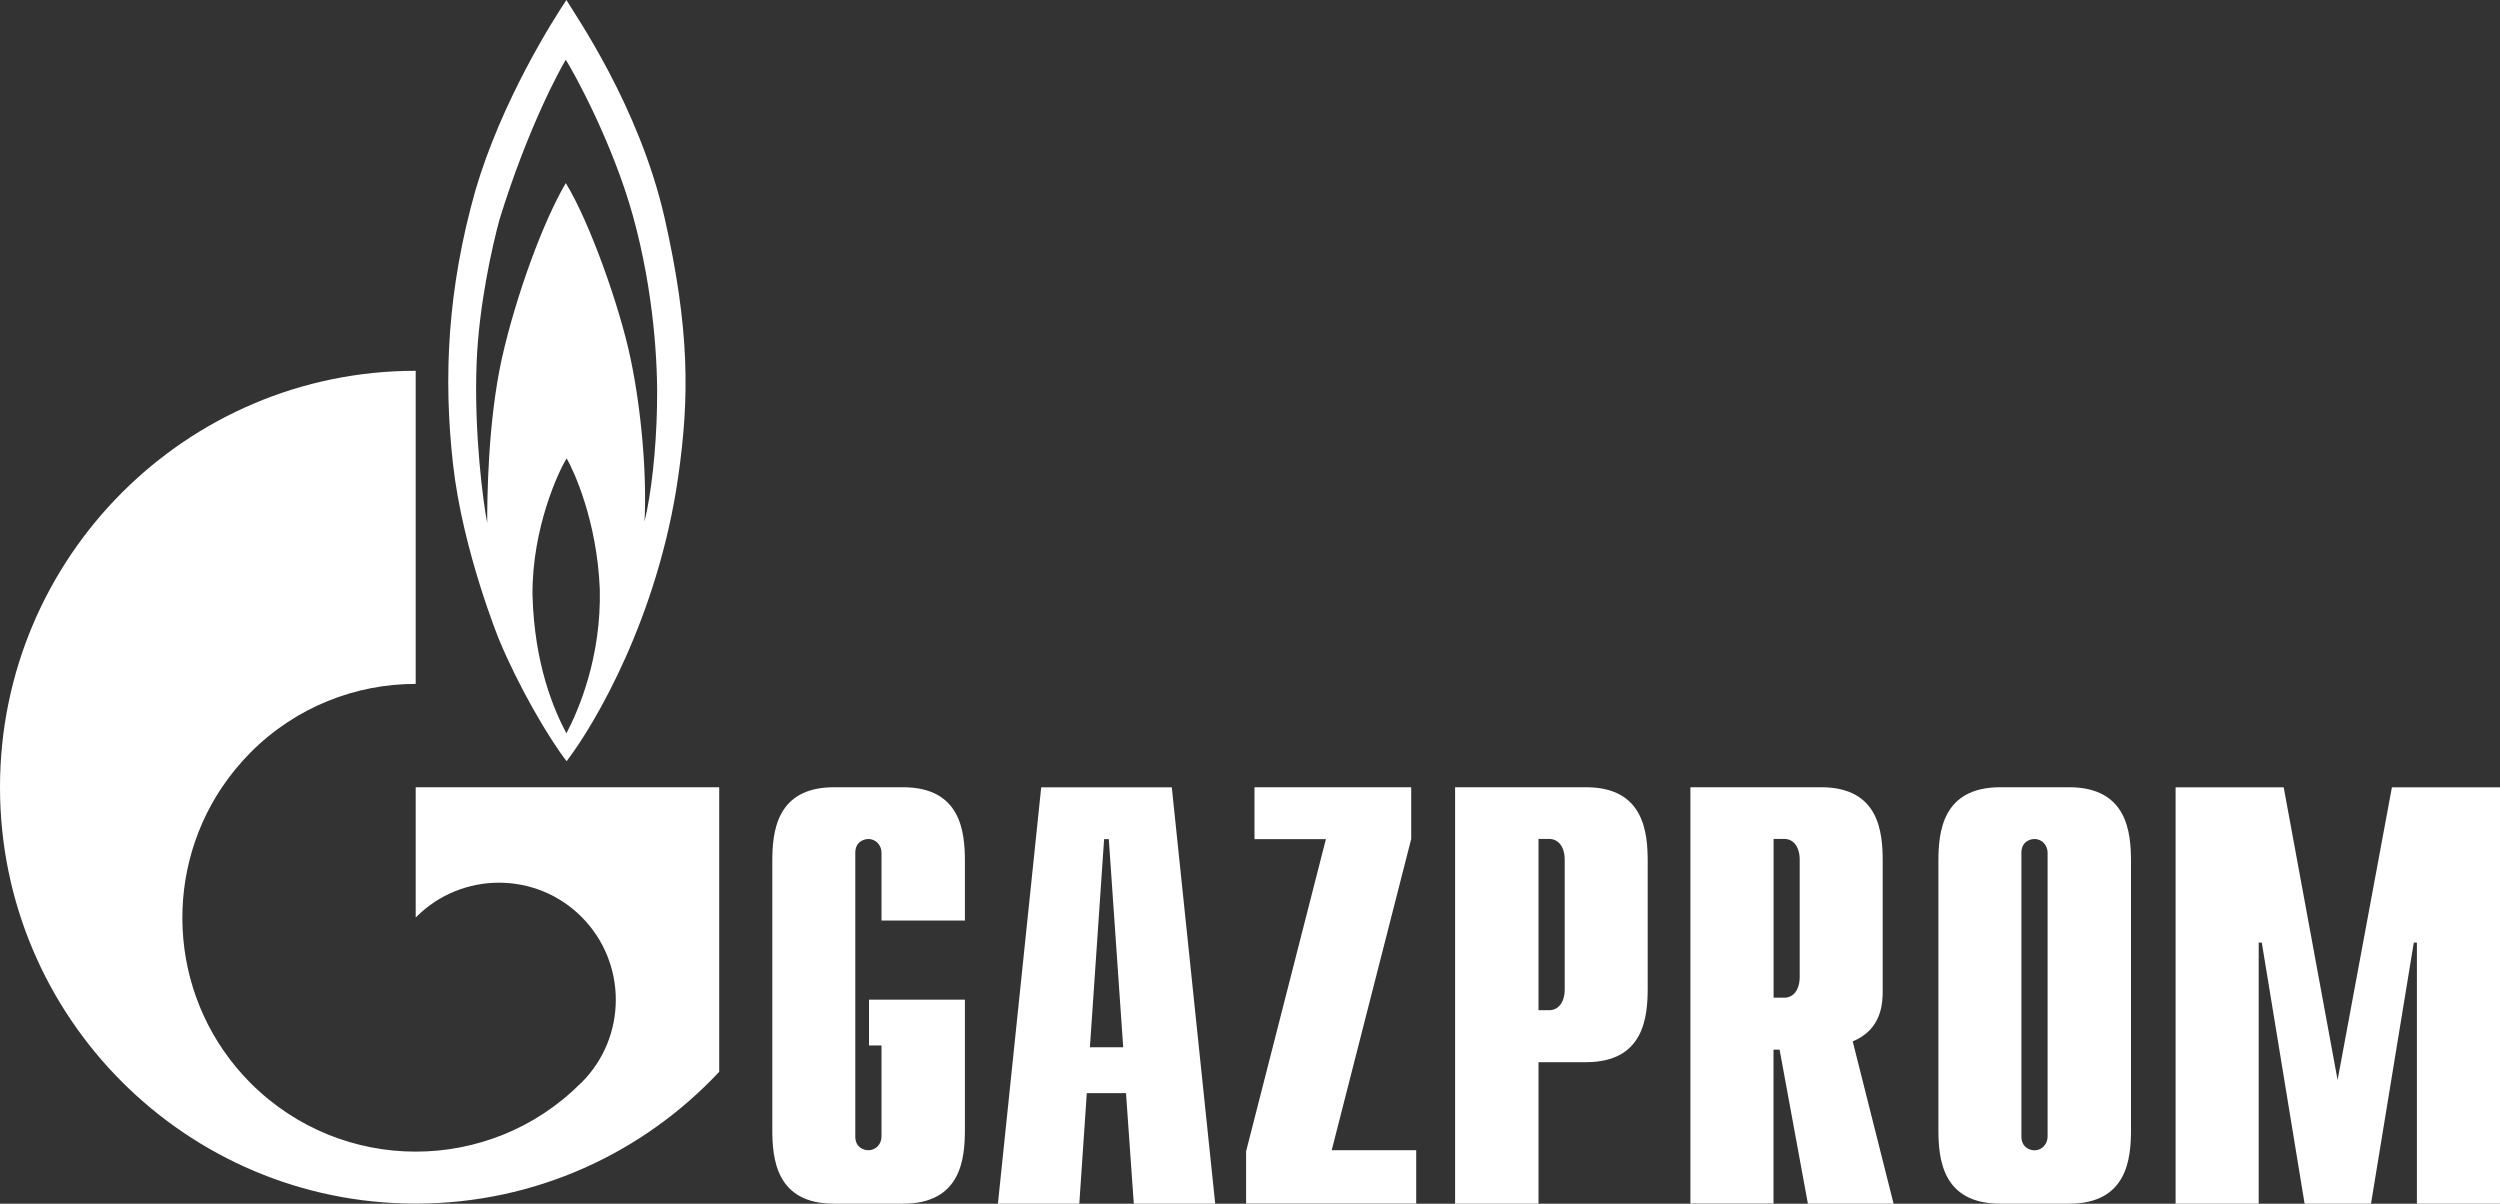
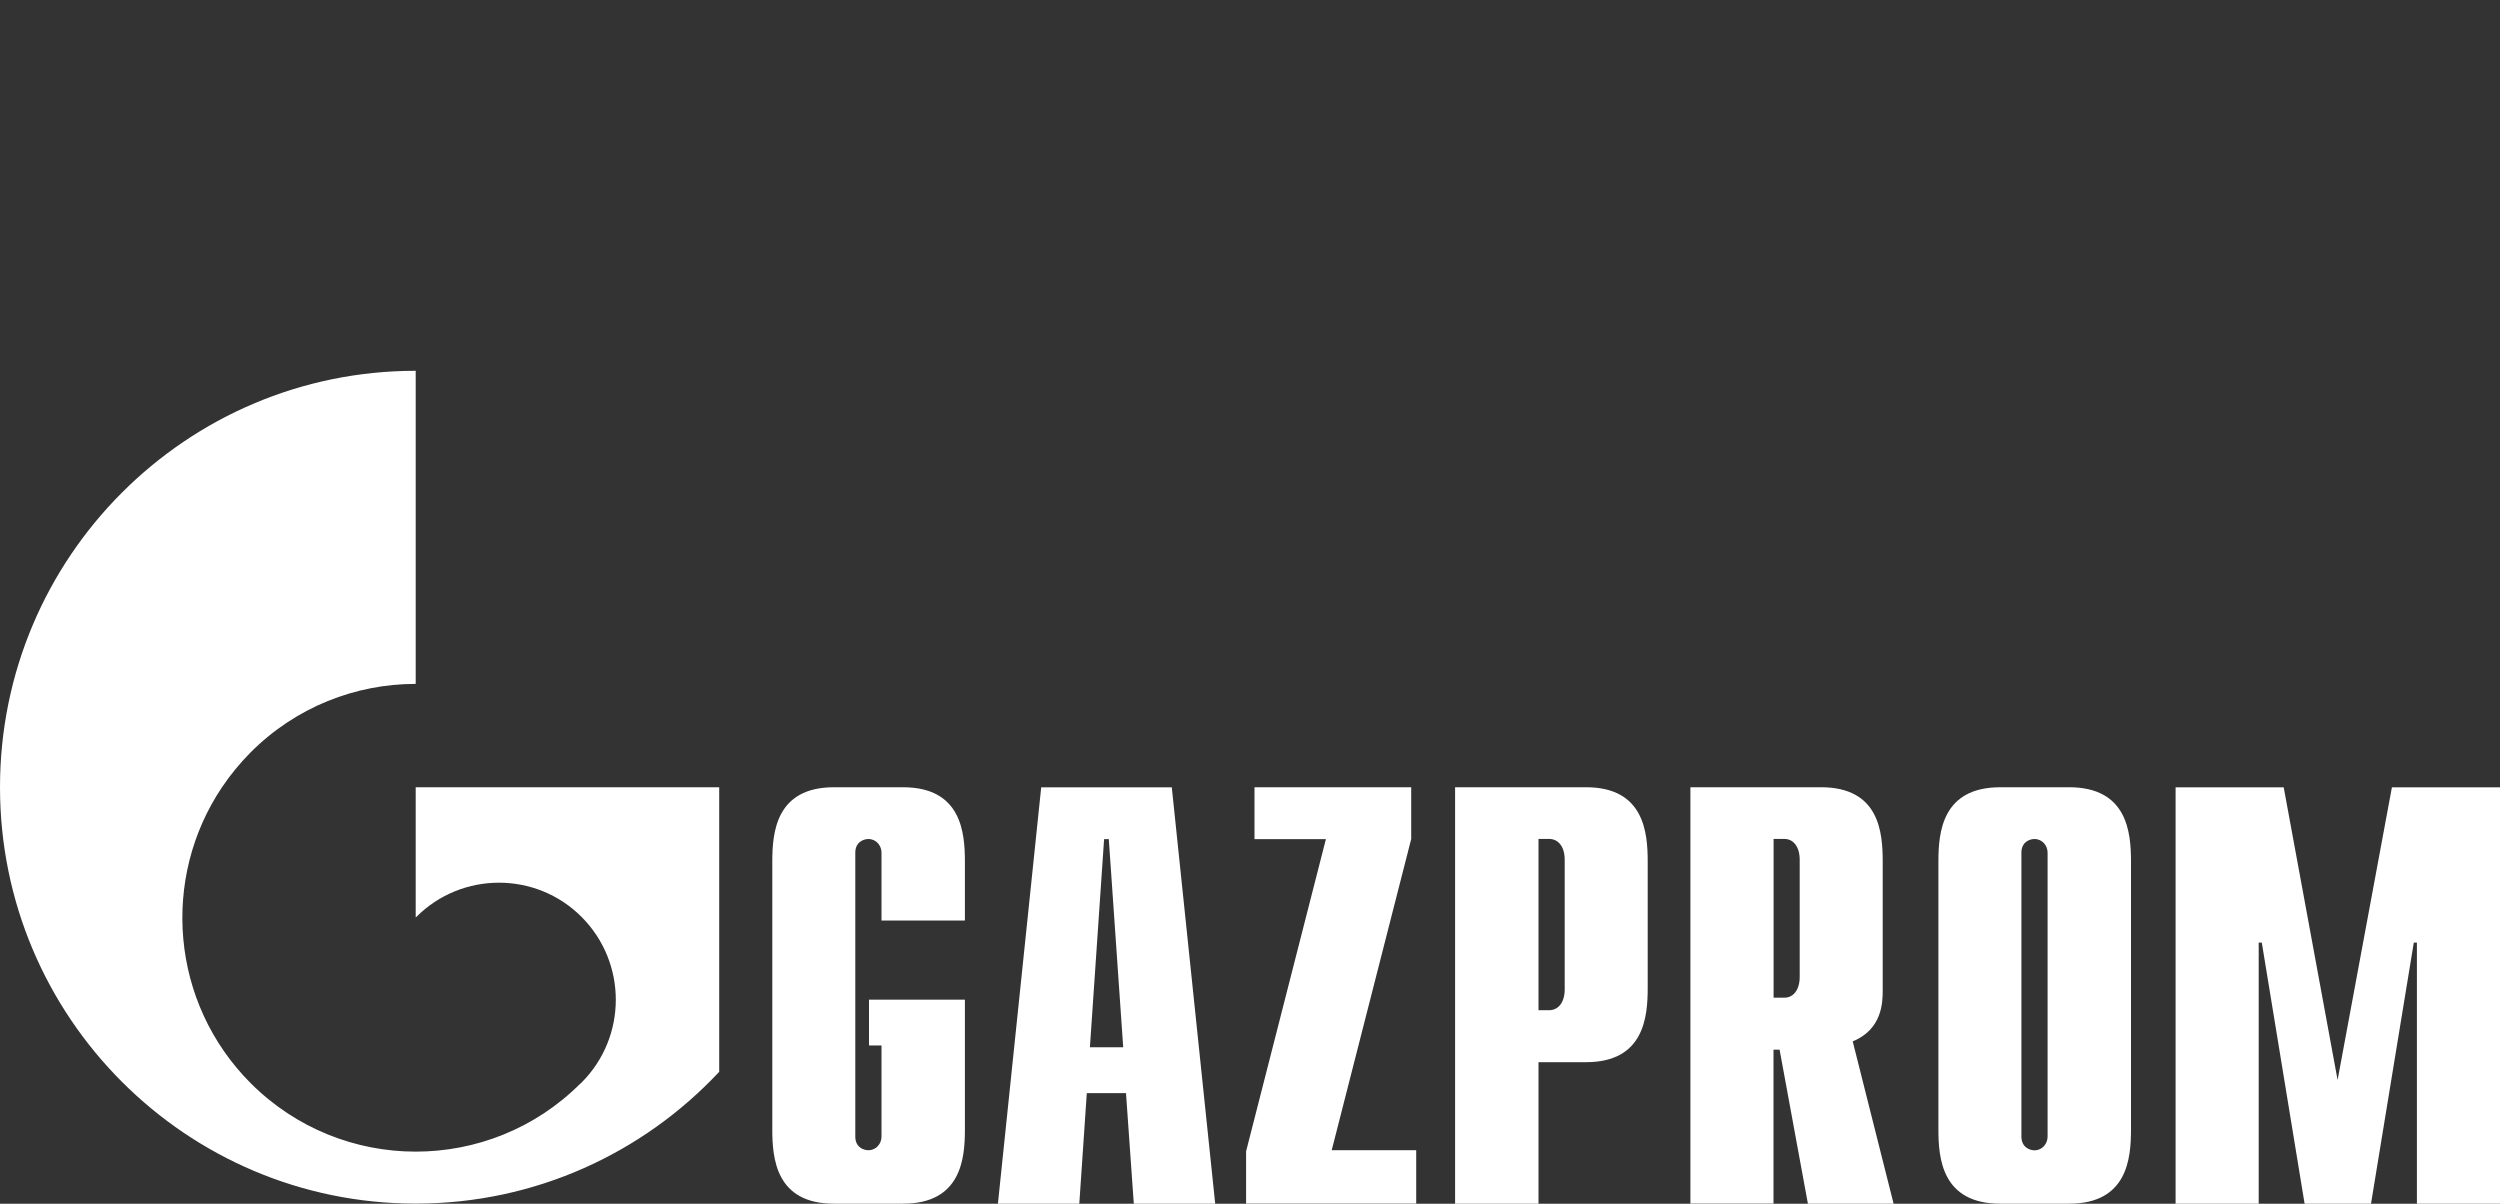
<svg xmlns="http://www.w3.org/2000/svg" width="135" height="65" viewBox="0 0 135 65" fill="none">
  <rect x="0" y="0" width="135" height="65" fill="#333333" stroke="none" />
-   <path d="M35.883 11.742C34.501 5.706 31.05 0.8 30.586 0C29.835 1.125 27.092 5.457 25.677 10.265C24.16 15.62 23.938 20.374 24.462 25.058C24.986 29.742 26.951 34.544 26.951 34.544C28.004 37.07 29.576 39.775 30.596 41.105C32.098 39.153 35.548 33.317 36.628 25.707C37.233 21.477 37.249 17.773 35.883 11.742ZM30.586 39.601C29.911 38.325 28.858 35.897 28.755 32.138C28.723 28.509 30.181 25.404 30.602 24.755C30.974 25.404 32.238 28.108 32.389 31.813C32.476 35.448 31.271 38.298 30.586 39.601ZM35.478 21.98C35.435 24.279 35.165 26.713 34.803 28.162C34.938 25.658 34.636 22.132 34.052 19.373C33.48 16.62 31.86 12.018 30.553 9.887C29.354 11.915 27.88 15.896 27.103 19.346C26.336 22.802 26.309 26.983 26.309 28.238C26.098 27.183 25.591 23.414 25.736 19.628C25.855 16.502 26.579 13.294 26.984 11.818C28.512 6.885 30.24 3.732 30.553 3.229C30.883 3.732 33.059 7.61 34.187 11.688C35.311 15.771 35.537 19.676 35.478 21.98Z" fill="white" />
  <path d="M32.908 42.511H22.448V49.542C22.464 49.532 22.48 49.521 22.48 49.515C24.943 47.049 28.949 47.049 31.406 49.515C33.869 51.987 33.869 55.989 31.406 58.456C31.39 58.467 31.39 58.477 31.374 58.483V58.488C31.358 58.499 31.342 58.51 31.331 58.52C28.885 60.965 25.661 62.188 22.448 62.188C19.224 62.188 15.995 60.954 13.532 58.488C9.202 54.14 8.689 47.422 11.988 42.511C12.436 41.846 12.949 41.219 13.532 40.629C15.995 38.163 19.219 36.93 22.448 36.93V20.023C10.055 20.023 0 30.093 0 42.511C0 54.929 10.055 64.995 22.448 64.995C28.917 64.995 34.738 62.258 38.837 57.877V42.511H32.908ZM52.105 60.987C52.105 62.561 51.91 65 48.757 65H45.036C41.899 65 41.704 62.561 41.704 60.987V46.53C41.704 44.956 41.899 42.511 45.036 42.511H48.757C51.91 42.511 52.105 44.95 52.105 46.53V49.71H47.601V46.043C47.601 45.659 47.315 45.307 46.894 45.307C46.64 45.307 46.186 45.464 46.186 46.043V61.376C46.186 61.955 46.634 62.112 46.894 62.112C47.315 62.112 47.601 61.76 47.601 61.376V56.455H46.926V53.983H52.105V60.987ZM58.855 56.552L59.621 45.313H59.875L60.653 56.552H58.855ZM53.887 65H58.282L58.687 59.029H60.804L61.225 65H65.621L63.277 42.517H56.225L53.887 65ZM67.289 62.171L71.599 45.313H67.743V42.511H76.205V45.307L71.912 62.112H76.475V64.995H67.289V62.171ZM83.079 54.551V45.302H83.651C84.148 45.302 84.494 45.718 84.494 46.427V53.426C84.494 54.134 84.148 54.551 83.651 54.551H83.079ZM78.575 65H83.079V57.358H85.644C88.781 57.358 88.976 54.918 88.976 53.345V46.53C88.976 44.956 88.781 42.511 85.644 42.511H78.575V65ZM95.774 53.875V45.302H96.358C96.838 45.302 97.184 45.718 97.184 46.427V52.75C97.184 53.458 96.838 53.875 96.358 53.875H95.774ZM102.254 65L100.046 56.233C101.639 55.589 101.666 54.113 101.666 53.501V46.53C101.666 44.956 101.488 42.511 98.334 42.511H91.282V64.995H95.769V56.682H96.098L97.627 65H102.254ZM110.57 61.376C110.57 61.76 110.284 62.117 109.863 62.117C109.609 62.117 109.156 61.955 109.156 61.376V46.043C109.156 45.464 109.604 45.307 109.863 45.307C110.284 45.307 110.57 45.659 110.57 46.043V61.376ZM104.674 60.987C104.674 62.561 104.868 65 108.022 65H111.726C114.88 65 115.074 62.561 115.074 60.987V46.53C115.074 44.956 114.88 42.511 111.726 42.511H108.022C104.868 42.511 104.674 44.95 104.674 46.53V60.987ZM129.163 42.517H135V65H130.513V50.9H130.345L128.034 65H124.448L122.137 50.9H121.97V65H117.482V42.517H123.32L126.23 58.32L129.163 42.517Z" fill="white" />
</svg>